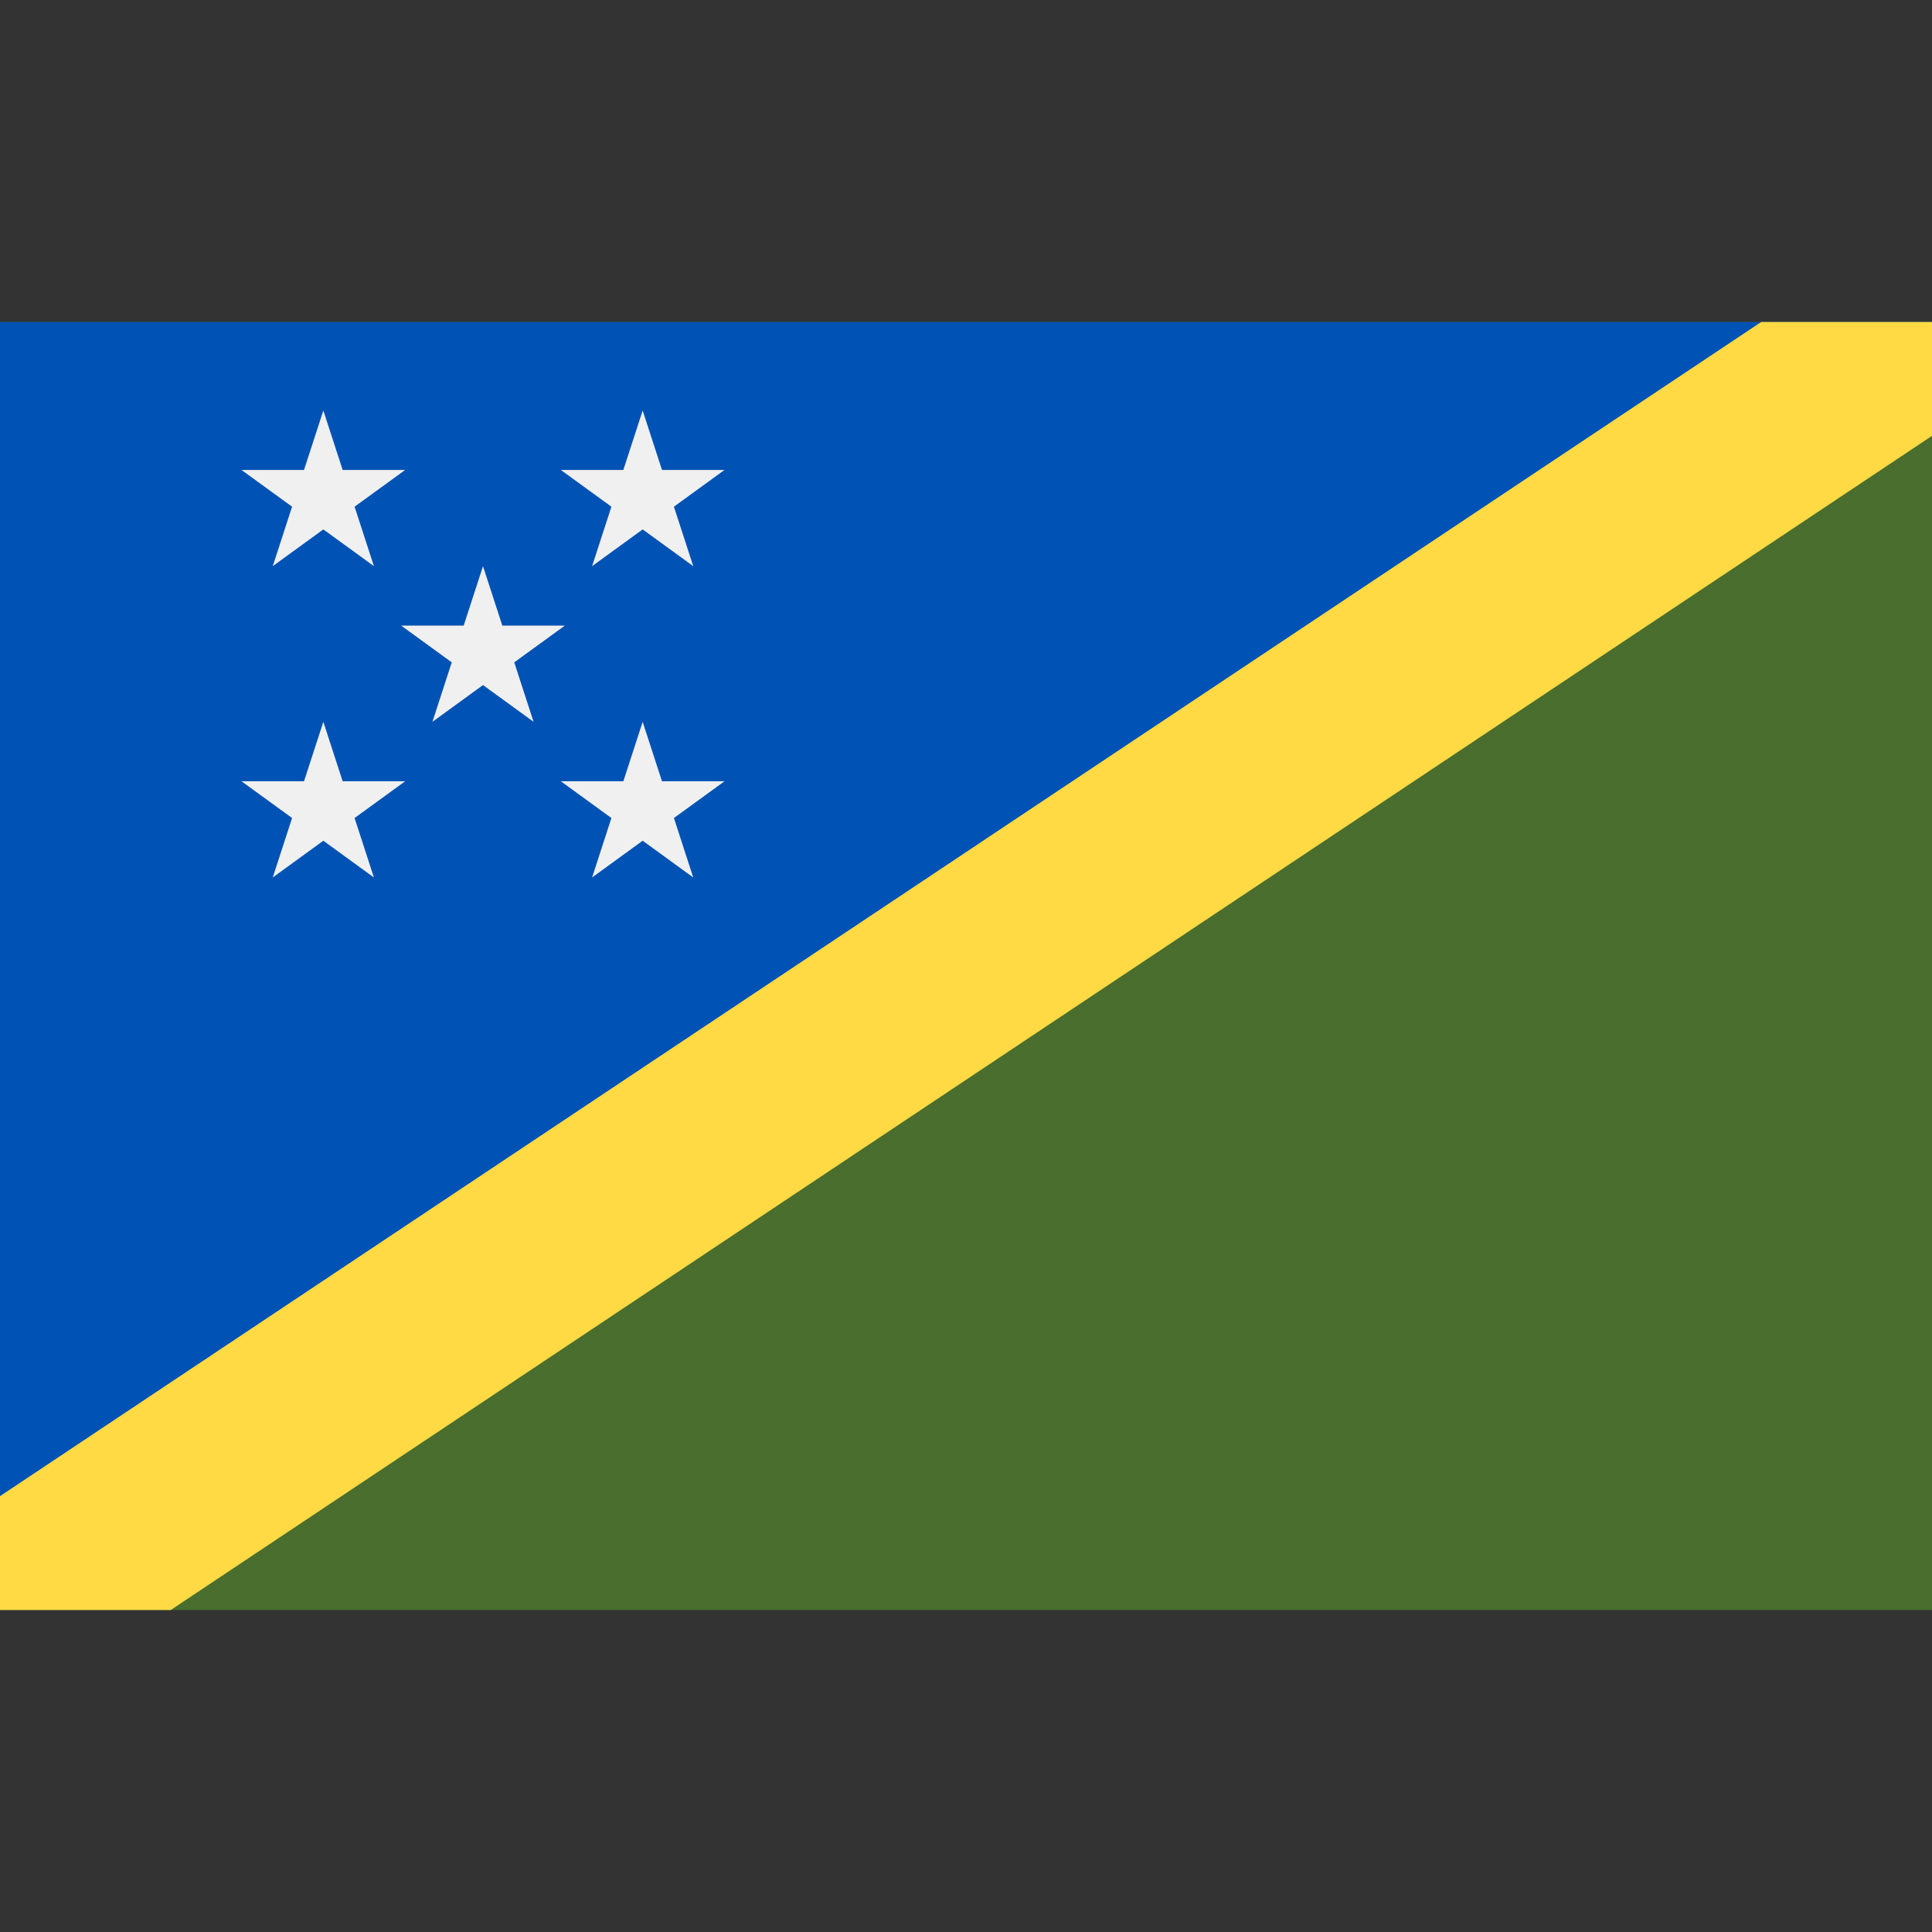
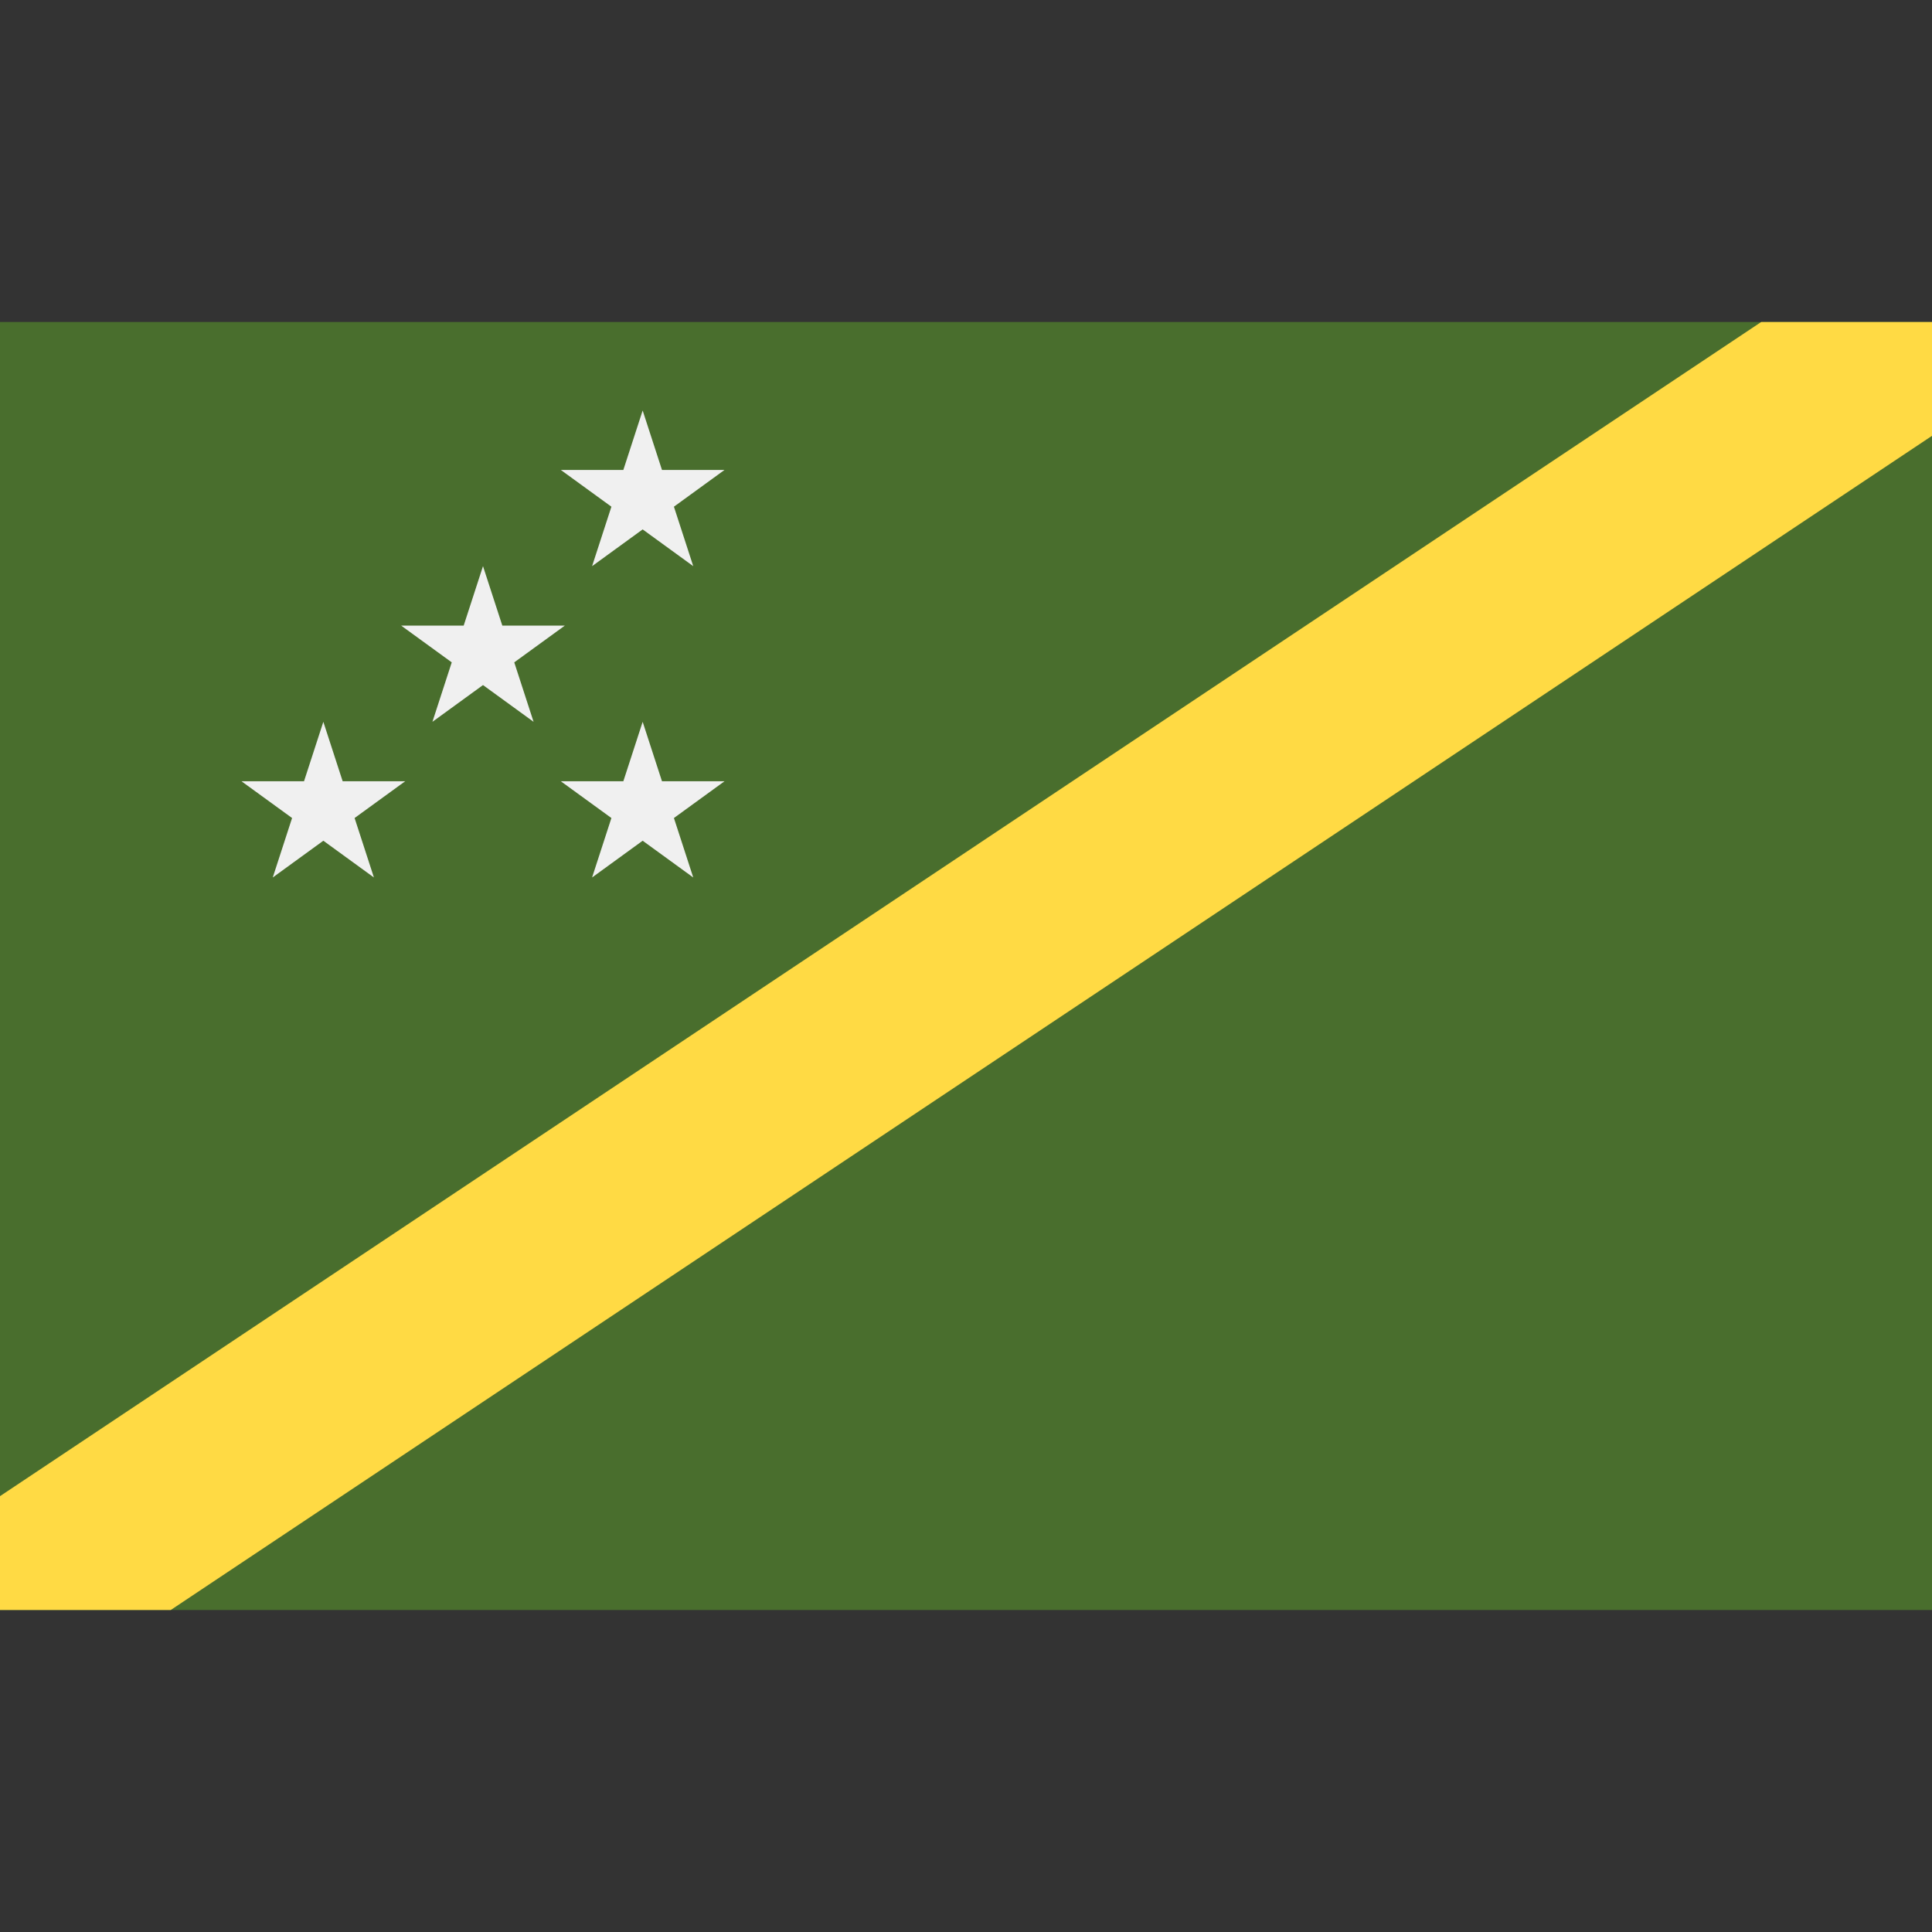
<svg xmlns="http://www.w3.org/2000/svg" version="1.1" id="Capa_1" x="0px" y="0px" viewBox="0 0 512 512" style="enable-background:new 0 0 512 512;" xml:space="preserve">
  <rect x="0" y="0" width="512" height="512" fill="#333333" stroke="none" />
  <rect y="85.334" style="fill:#496E2D;" width="512" height="341.337" />
-   <polyline style="fill:#0052B4;" points="0,426.663 0,85.329 512,85.329 " />
  <polygon style="fill:#FFDA44;" points="0,396.494 0,426.663 45.255,426.663 512,115.499 512,85.329 466.745,85.329 " />
  <g>
-     <polygon style="fill:#F0F0F0;" points="85.688,108.787 90.808,124.543 107.374,124.543 93.971,134.28 99.091,150.037    85.688,140.299 72.283,150.037 77.403,134.28 64,124.543 80.567,124.543  " />
    <polygon style="fill:#F0F0F0;" points="170.312,108.787 175.433,124.543 192,124.543 178.597,134.28 183.717,150.037    170.312,140.299 156.909,150.037 162.029,134.28 148.626,124.543 165.192,124.543  " />
    <polygon style="fill:#F0F0F0;" points="85.688,191.289 90.808,207.045 107.374,207.045 93.971,216.783 99.091,232.54    85.688,222.801 72.283,232.54 77.403,216.783 64,207.045 80.567,207.045  " />
    <polygon style="fill:#F0F0F0;" points="170.312,191.289 175.433,207.045 192,207.045 178.597,216.783 183.717,232.54    170.312,222.801 156.909,232.54 162.029,216.783 148.626,207.045 165.192,207.045  " />
    <polygon style="fill:#F0F0F0;" points="128,150.037 133.12,165.793 149.688,165.793 136.283,175.531 141.403,191.289 128,181.55    114.597,191.289 119.717,175.531 106.312,165.793 122.88,165.793  " />
  </g>
</svg>